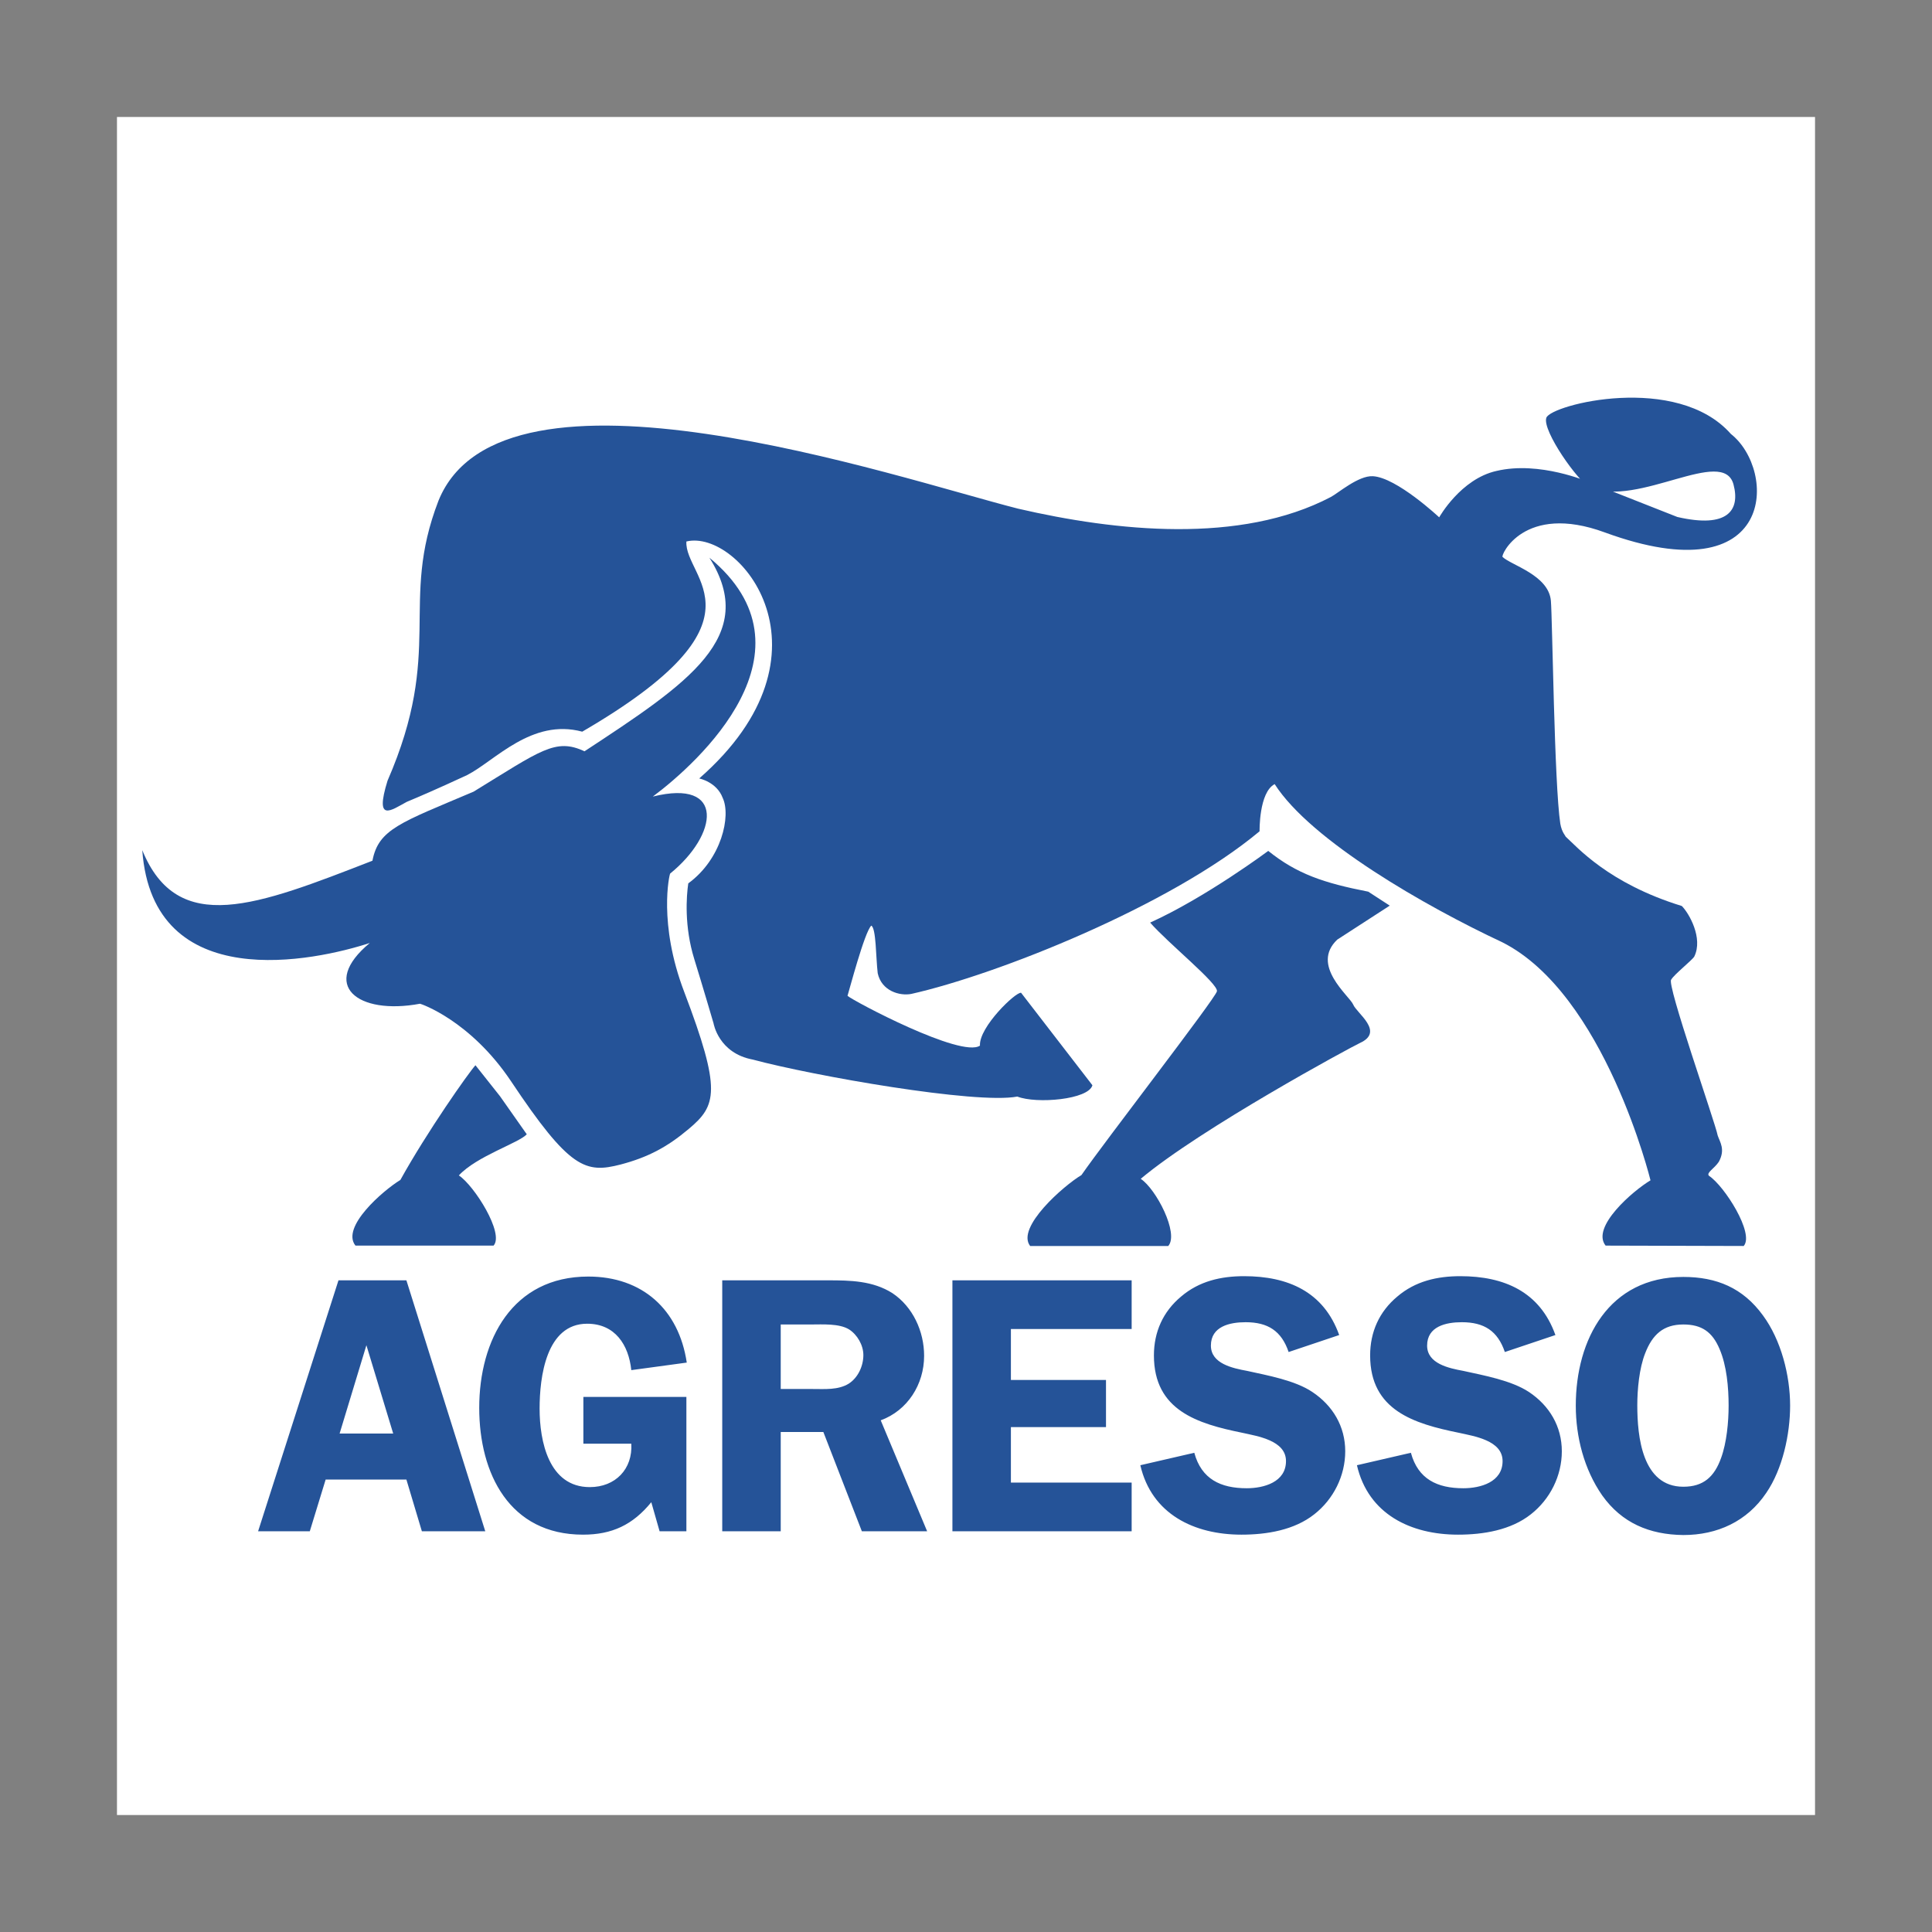
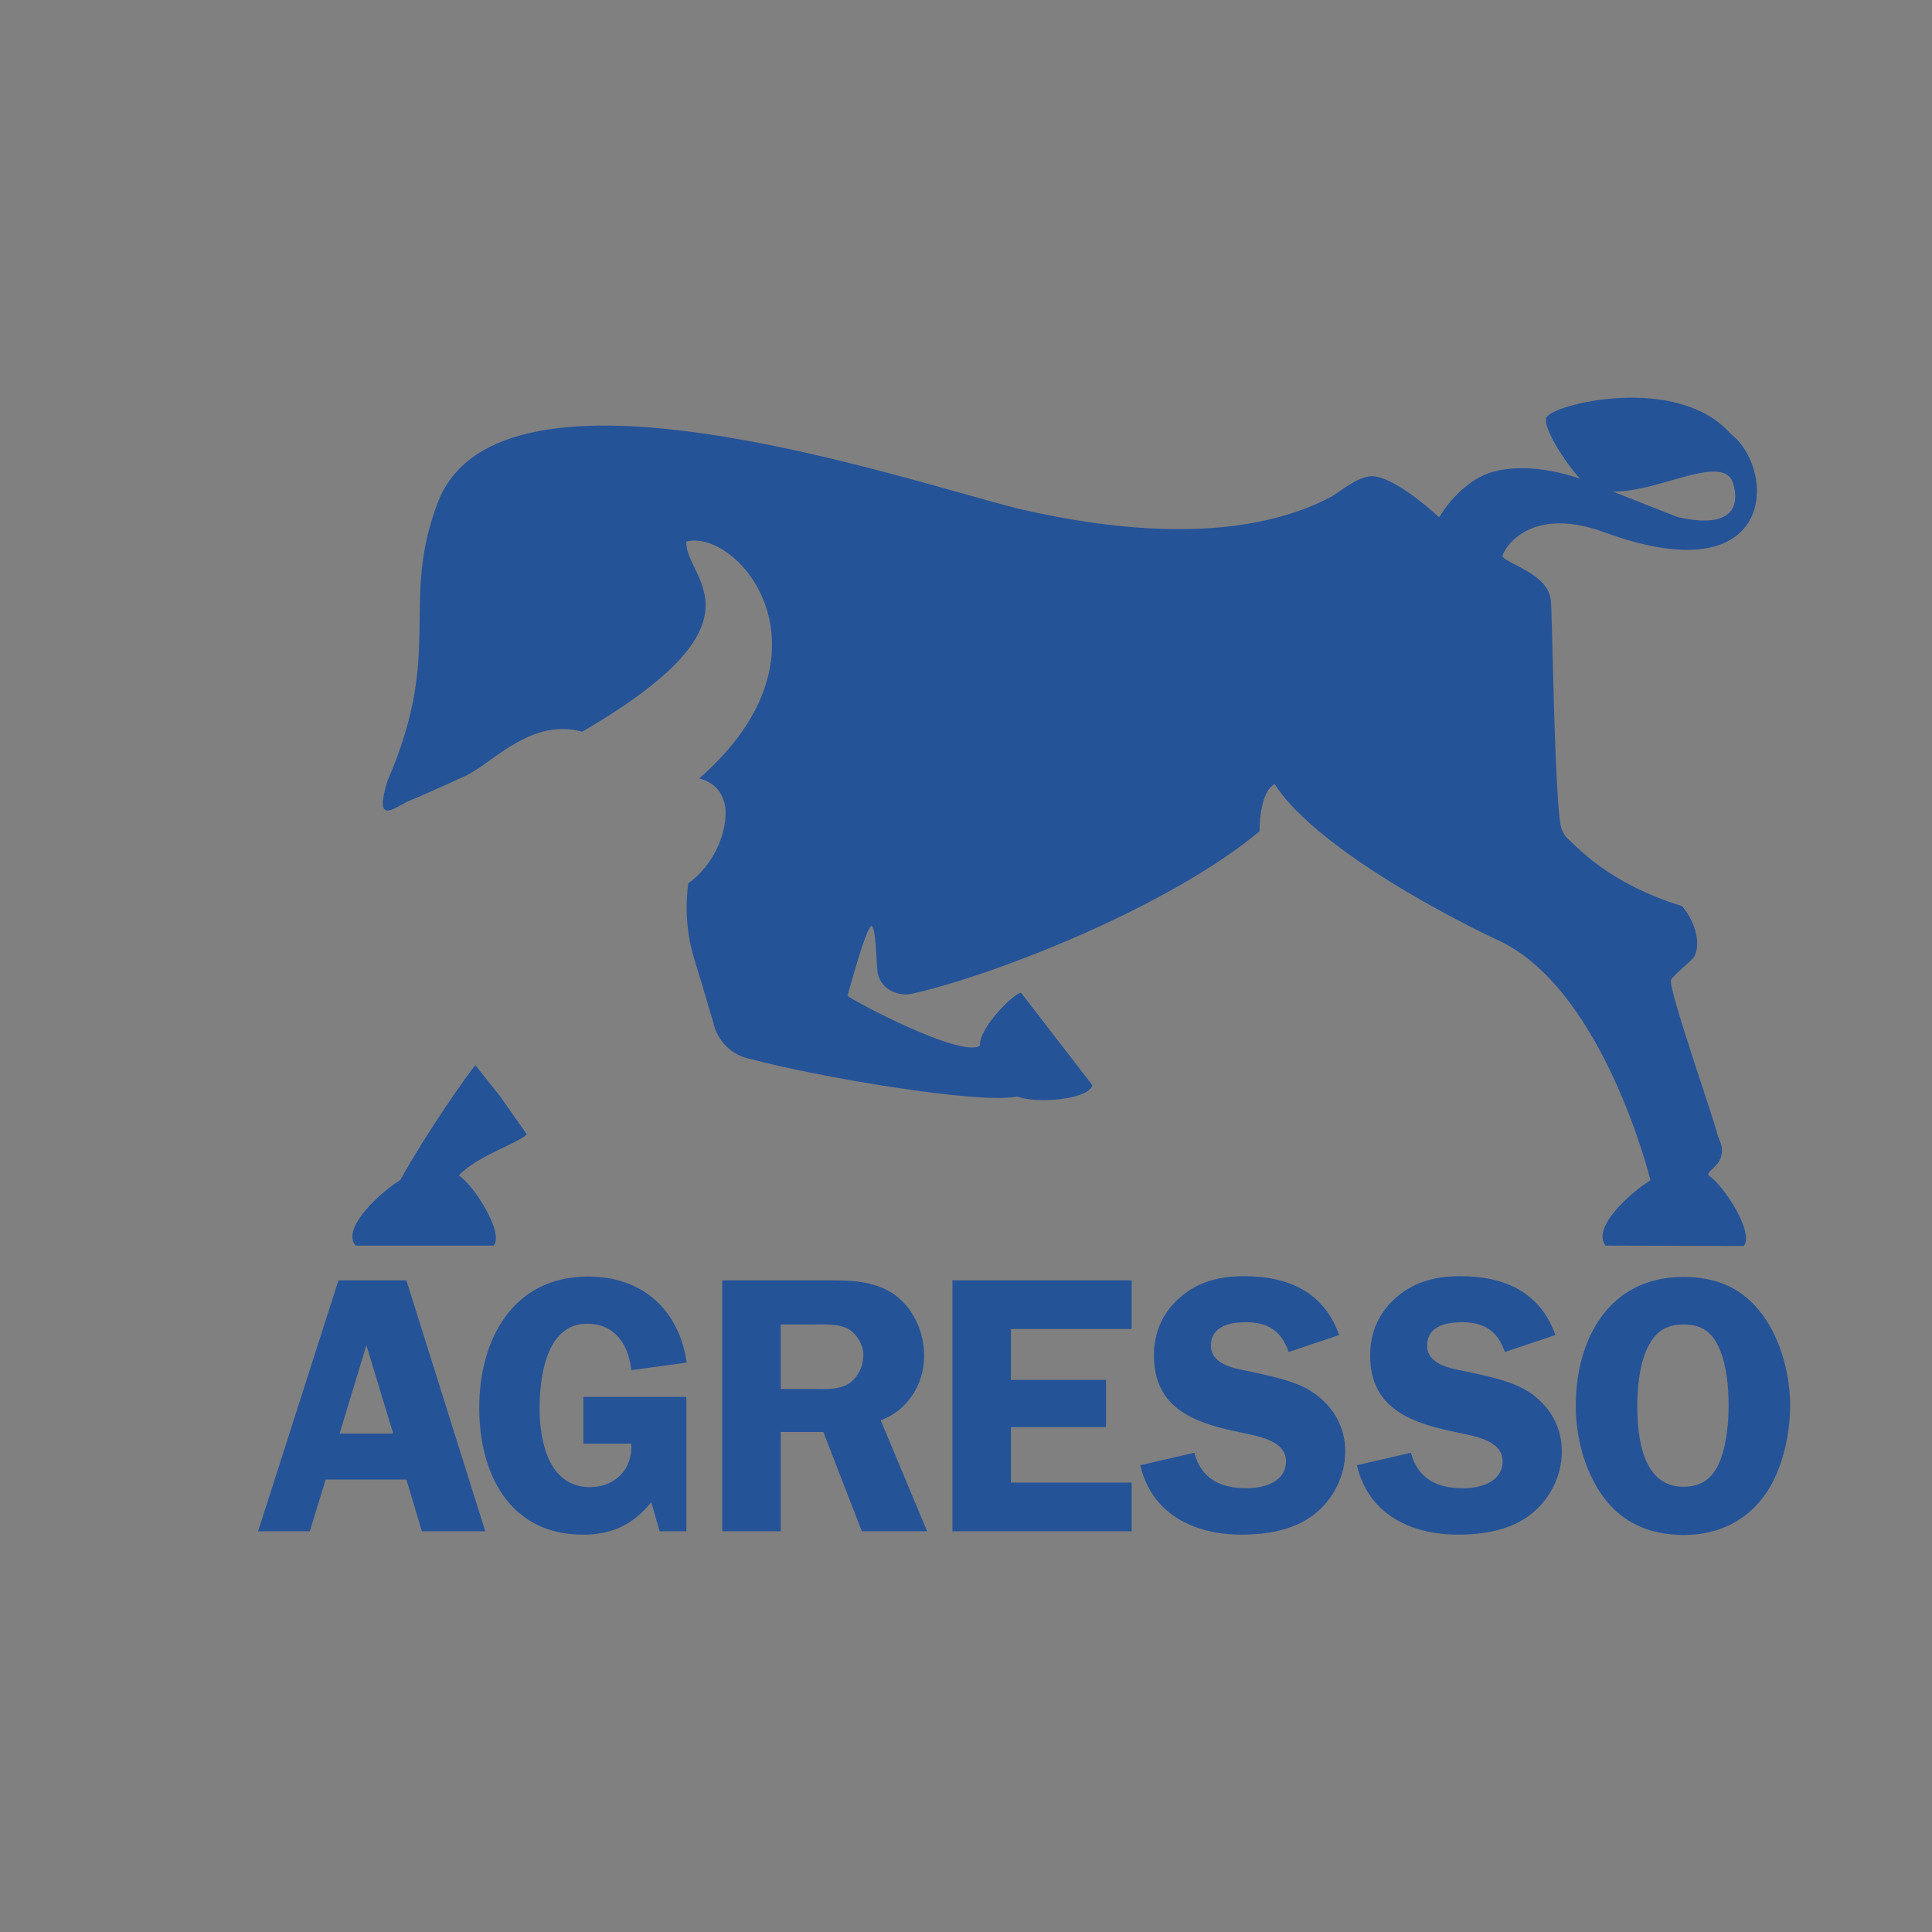
<svg xmlns="http://www.w3.org/2000/svg" version="1.1" id="Layer_1" x="0px" y="0px" viewBox="0 0 512 512" style="enable-background:new 0 0 512 512;" xml:space="preserve">
  <rect x="0" y="0" width="512" height="512" fill="#808080" stroke="none" />
  <style type="text/css">
	.st0{fill:#FFFFFF;}
	.st1{fill:#255398;}
</style>
  <g>
-     <path class="st0" d="M31,481h450V31H31V481z" />
-     <path class="st1" d="M98,249.9c-13.4,11.1-3.3,19.2,13.3,16.1c0.2,0,13.3,4.4,24.1,20.5c15.6,23.4,19.8,24.5,29.1,22.1   c7.2-1.9,12.3-4.6,18-9.4c7.4-6.2,8.8-10.1-1.2-36.4c-6.9-18.1-3.9-31.1-3.7-31.3c12.7-10.3,14.7-25.2-4.6-20.4   c12.1-9,44.8-38.7,15-63.3c13.2,20.9-5.7,33.3-33.1,51.3c-7.7-3.6-11.6-0.2-29.4,10.7c-19.3,8.2-25.2,9.9-26.8,18.3   c-30.6,11.9-51.6,20.2-61-2.8C40.5,264,83.6,254.6,98,249.9l74.9-38.7L98,249.9z M286.6,311.4c-4.7,2.8-17.4,13.9-13.6,18.8l36.6,0   c2.9-3.3-3.2-15.1-7.3-17.8c16-13.4,55.7-34.9,58.1-36c6.6-3-0.9-7.9-1.8-10.2c-1-2.3-11.4-10.4-4.2-17.2l13.9-9l-5.7-3.7   c-11.8-2.3-18.9-4.7-26.5-10.8c0,0-16.5,12.3-31.3,19c4.7,5.4,18.1,16.2,17.7,18.2C322.1,264.6,292.6,302.7,286.6,311.4   L286.6,311.4z" />
    <path class="st1" d="M121.6,311.5c4.1,2.7,12.1,15.4,9.2,18.6l-36.6,0c-3.9-4.9,7.3-14.6,11.9-17.4c7.1-12.8,18-28.3,19.9-30.4   l6.5,8.2l7.1,10.1C137.5,302.9,126.3,306.4,121.6,311.5L121.6,311.5z M269.6,290.6c5.1,2,18.9,0.8,19.9-3l-18.9-24.5   c-1.4-0.3-11.2,9.1-10.9,14c-4.9,3.4-33.7-11.9-35.1-13.2c0.4-1.2,4.5-16.9,6.3-18.6c1.3,0.7,1.2,8.3,1.7,12.6   c1,4.7,5.8,6.1,8.9,5.5c22.7-5.1,68.6-23.3,92.3-43.1c0,0-0.2-10.3,4-12.5c9.6,15,40,32.4,60.3,41.9c27.2,13.7,39.3,63.1,39.3,63.1   c-4.7,2.8-15.8,12.4-11.9,17.3l36.6,0.1c2.9-3.3-5.1-15.9-9.2-18.6c-0.8-0.8,1.4-1.9,2.6-3.7c1.8-3.3,0.3-5.2-0.3-7   c-0.6-3.3-13.7-40.4-12.3-41.3c0.7-1.3,5.5-5.1,6.1-6.1c2.4-4.9-1.4-11.5-3.3-13.4c-19.5-6-27.8-15.7-30.8-18.4   c0-0.2-1-1.1-1.4-3.4c-1.6-10.4-2.1-54.6-2.5-59.1c-0.6-6.8-10.5-9.4-12.8-11.6c-0.6-0.3,5.6-14.4,27.1-6.5   c45.6,16.7,45.6-16.5,33.4-26.1c-14.3-16.2-47.6-7.8-48.9-4.3c-1.2,3.4,8.6,17.2,11.6,18.5c12.8,5.3,35.3-11,38-0.8   c1.8,6.8-1.5,11.7-14.9,8.6l-23.6-9.3c0,0-12.9-5.6-24.3-2.9c-9.5,2.1-15.2,12.3-15.2,12.3s-11.3-10.6-17.6-10.9   c-3.8-0.2-9.2,4.5-11.1,5.5c-24,12.6-57,9.1-82.9,3.1c-32.3-8.2-136.7-43.9-153.6-2.1c-10.5,27.2,1.6,39.5-13.5,74.2   c-3.5,11.3,1,7.8,5.1,5.6c3.1-1.3,7.6-3.2,16-7.1c7.4-3.8,17.1-15.1,30.5-11.5c50.9-29.6,27-40.6,27.6-50.4   c14.1-3.4,41.3,29.6,3.4,62.8c0,0,4.6,0.9,6.2,5.1c2.3,4.8-0.3,16.3-9.1,22.7c-0.5,3.4-1.1,11.4,1.6,20.1c2.2,7.1,5.1,17,5.1,17   s1.3,7.9,10.4,9.6C215.5,285.1,258.7,292.7,269.6,290.6L269.6,290.6z M128.6,405.8h-16.8l-4.1-13.7H86.3l-4.2,13.7H68.4l21.3-66.5   h18L128.6,405.8z M104.2,379.9l-7.1-23.4l-7.1,23.4H104.2z M154.6,382.6v-12.4h27.3v35.6h-7.1l-2.2-7.7c-4.9,6-10.4,8.6-18.1,8.6   c-19.5,0-27.5-16.2-27.5-33.6c0-18,8.8-34.8,28.9-34.8c14.3,0,24,8.7,26.1,22.8l-14.7,2c-0.7-6.7-4.3-12.3-11.7-12.3   c-10.9,0-12.6,14.2-12.6,22.5c0,8.6,2.4,20.8,13.3,20.8c6.8,0,11.4-4.8,11-11.5L154.6,382.6L154.6,382.6L154.6,382.6z M206.9,405.8   h-15.5v-66.5h28c5.9,0,11.9,0.1,17.1,3.4c5.4,3.6,8.4,10.1,8.4,16.6c0,7.6-4.4,14.5-11.5,17.1l12.3,29.4h-17.3l-10.2-26.3h-11.3   V405.8L206.9,405.8z M206.9,368.1h8.5c3.2,0,6.7,0.3,9.5-1.4c2.5-1.6,3.9-4.7,3.9-7.6c0-2.6-1.6-5.4-3.8-6.8   c-2.6-1.6-7.1-1.3-10-1.3h-8.1L206.9,368.1L206.9,368.1L206.9,368.1z M267.9,352.2v13.5h25.2v12.5h-25.2v14.7h32v12.9h-47.5v-66.5   h47.5v12.9H267.9z M341.5,358.3c-1.9-5.6-5.5-7.9-11.4-7.9c-4.2,0-9.2,1.1-9.2,6.2c0,4.8,5.8,6,9.6,6.7c5.4,1.2,12.7,2.5,17.3,5.6   c5.4,3.6,8.7,9.1,8.7,15.7c0,6.5-3.1,12.7-8.2,16.7c-5.3,4.2-12.6,5.4-19.3,5.4c-12.5,0-23.8-5.4-26.8-18.4l14.3-3.3   c1.9,7,7,9.4,13.9,9.4c4.5,0,10.4-1.6,10.4-7.2c0-5.5-7.6-6.6-11.6-7.5c-11.8-2.4-23.4-5.9-23.4-20.5c0-6.2,2.4-11.6,7.2-15.6   c4.8-4.1,10.6-5.4,16.7-5.4c11.6,0,21.1,4.1,25.2,15.6L341.5,358.3L341.5,358.3z M398.8,358.3c-1.9-5.6-5.5-7.9-11.4-7.9   c-4.2,0-9.2,1.1-9.2,6.2c0,4.8,5.8,6,9.6,6.7c5.4,1.2,12.7,2.5,17.4,5.6c5.4,3.6,8.7,9.1,8.7,15.7c0,6.5-3.1,12.7-8.2,16.7   c-5.3,4.2-12.6,5.4-19.3,5.4c-12.5,0-23.8-5.4-26.8-18.4l14.3-3.3c1.9,7,7,9.4,13.9,9.4c4.5,0,10.4-1.6,10.4-7.2   c0-5.5-7.6-6.6-11.6-7.5c-11.8-2.4-23.5-5.9-23.5-20.5c0-6.2,2.4-11.6,7.2-15.6c4.8-4.1,10.6-5.4,16.7-5.4   c11.6,0,21.1,4.1,25.2,15.6L398.8,358.3L398.8,358.3z M424.6,396.3c-4.8-6.9-7-15.5-7-23.8c0-17.6,8.8-34.1,28.5-34.1   c8.8,0,15.8,2.9,21.1,10.2c4.8,6.5,7.2,15.9,7.2,23.9c0,7.6-2,16.8-6.3,23.1c-5.1,7.6-13,11.2-22,11.2   C437.1,406.7,429.8,403.6,424.6,396.3L424.6,396.3z M436,358.6c-1.6,4-2.1,9.7-2.1,13.8c0,8.3,1.3,21.6,12.2,21.6   c5.3,0,8.2-2.6,10-7.6c1.5-4.1,2-9.6,2-13.9c0-4.8-0.5-10.6-2.4-15c-1.9-4.5-4.7-6.5-9.6-6.5C440.8,351,437.9,353.7,436,358.6   L436,358.6z" />
  </g>
</svg>